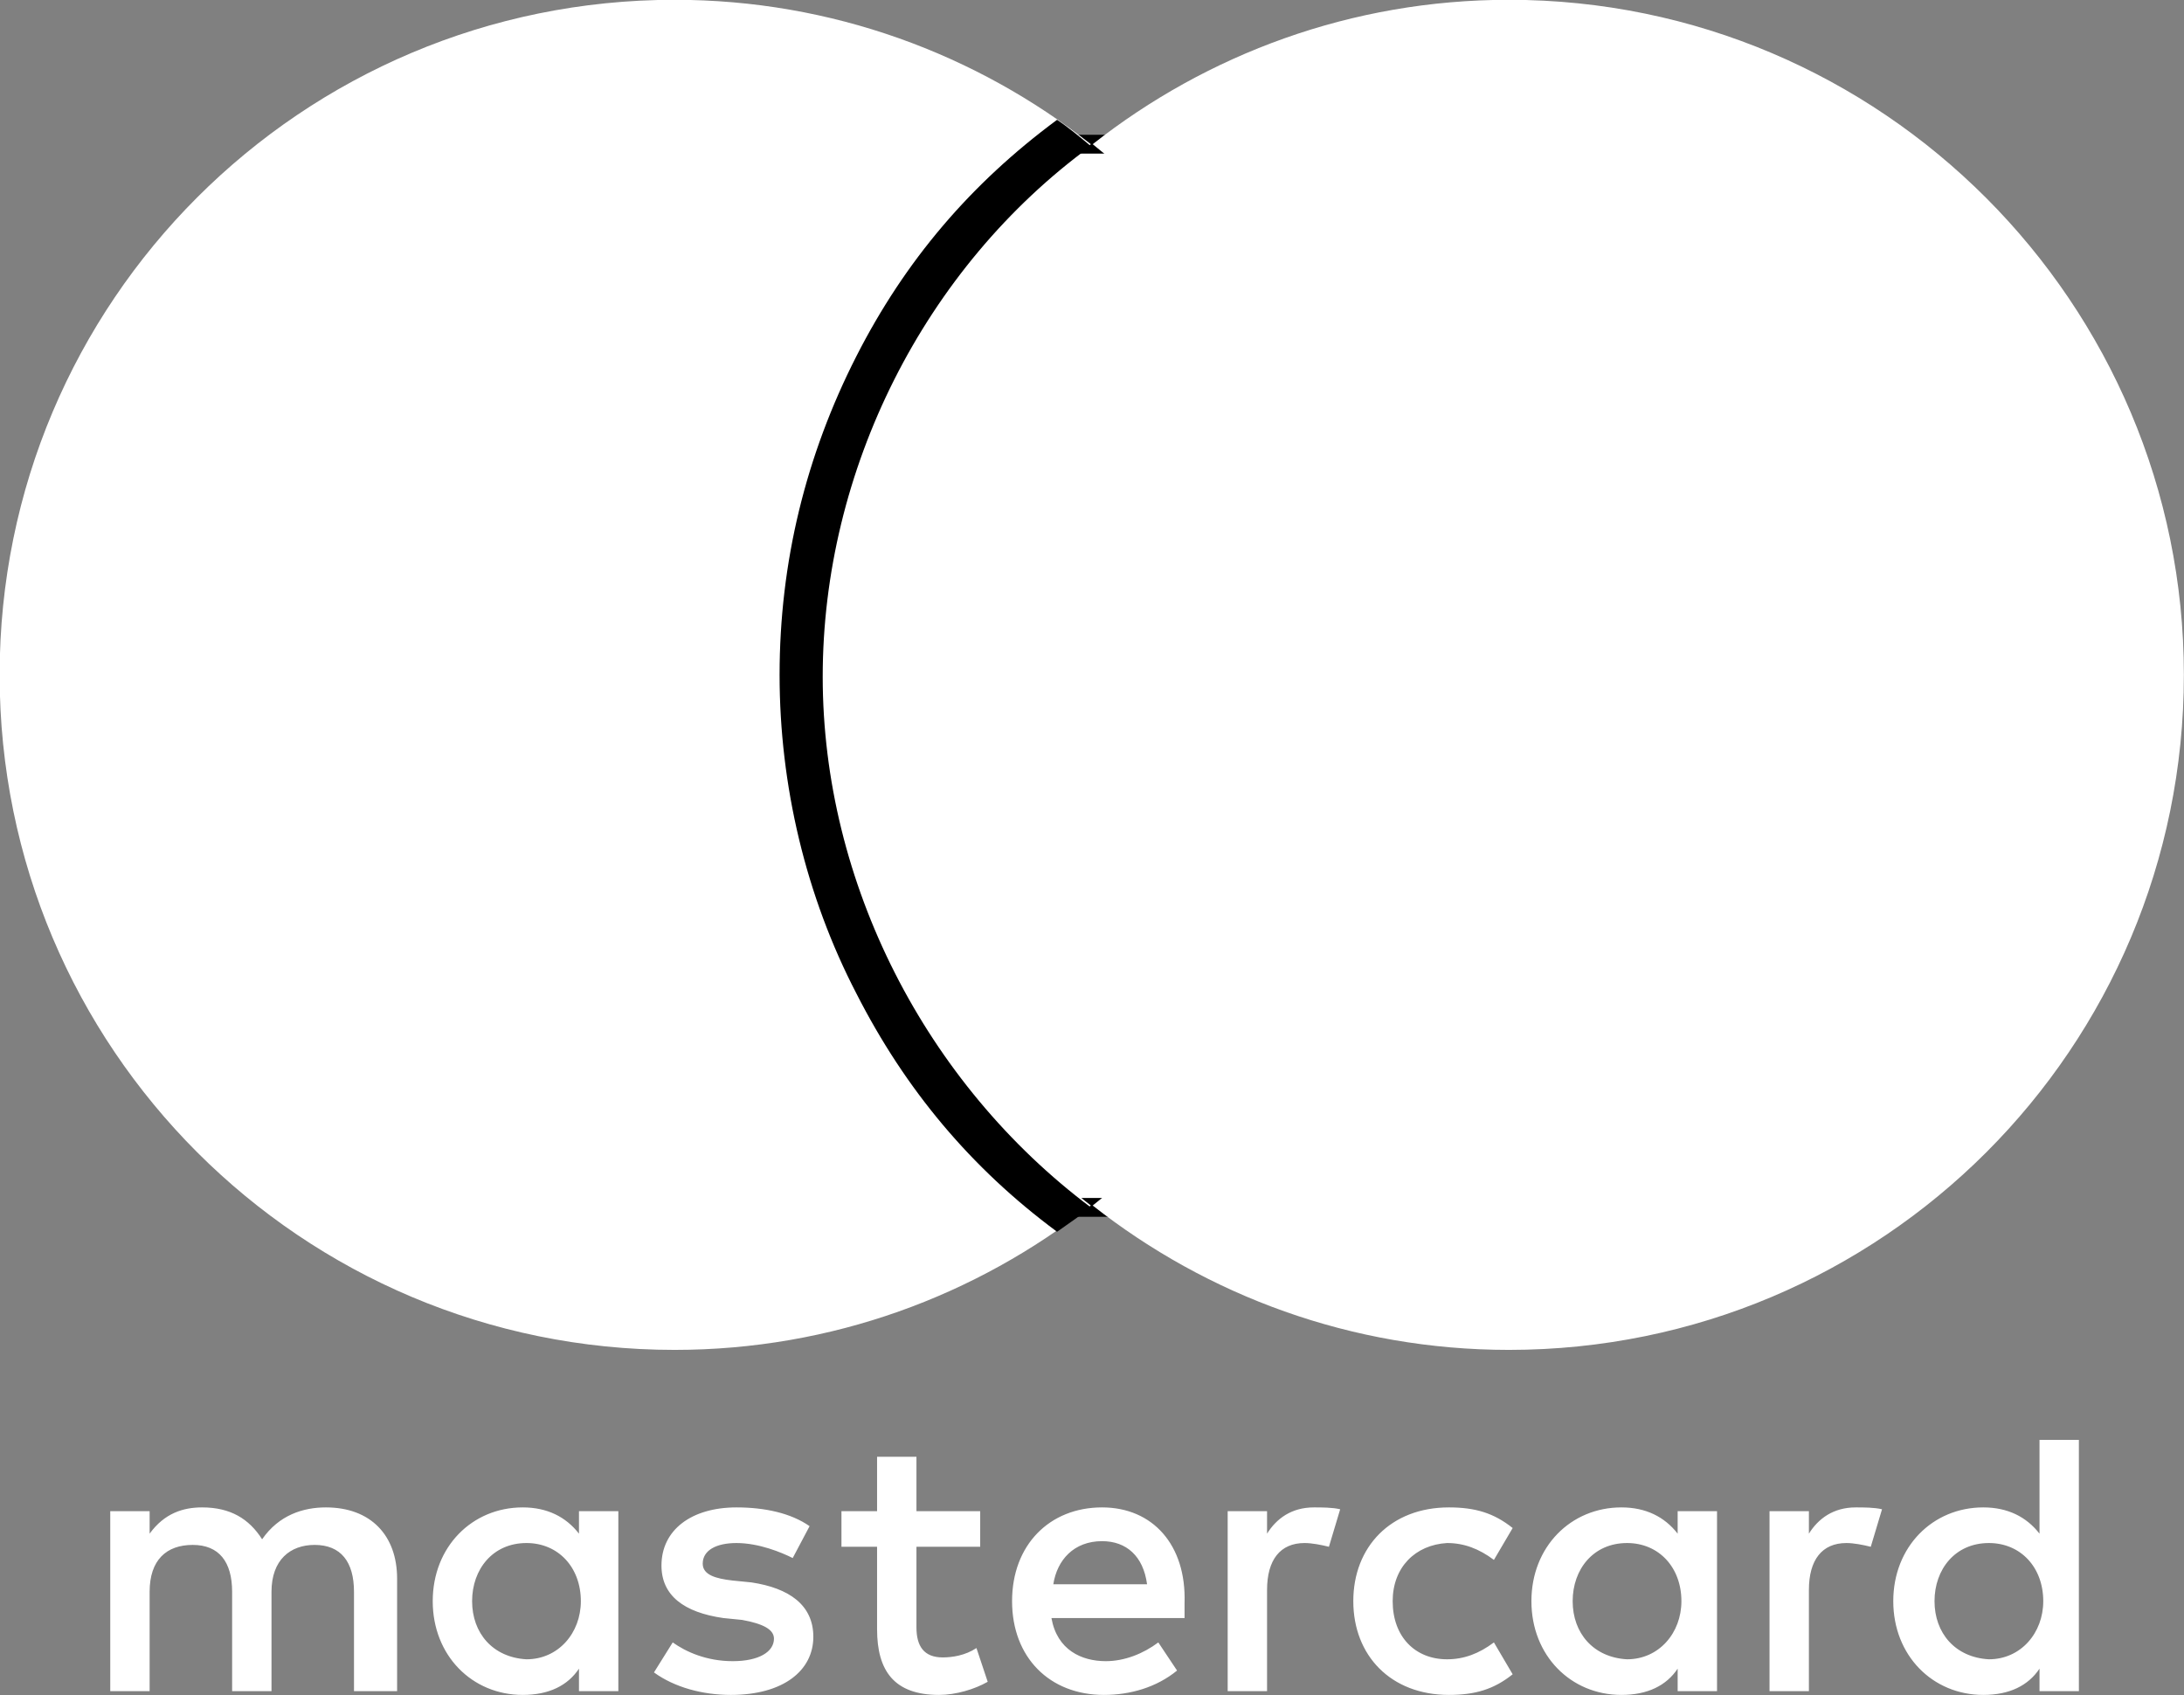
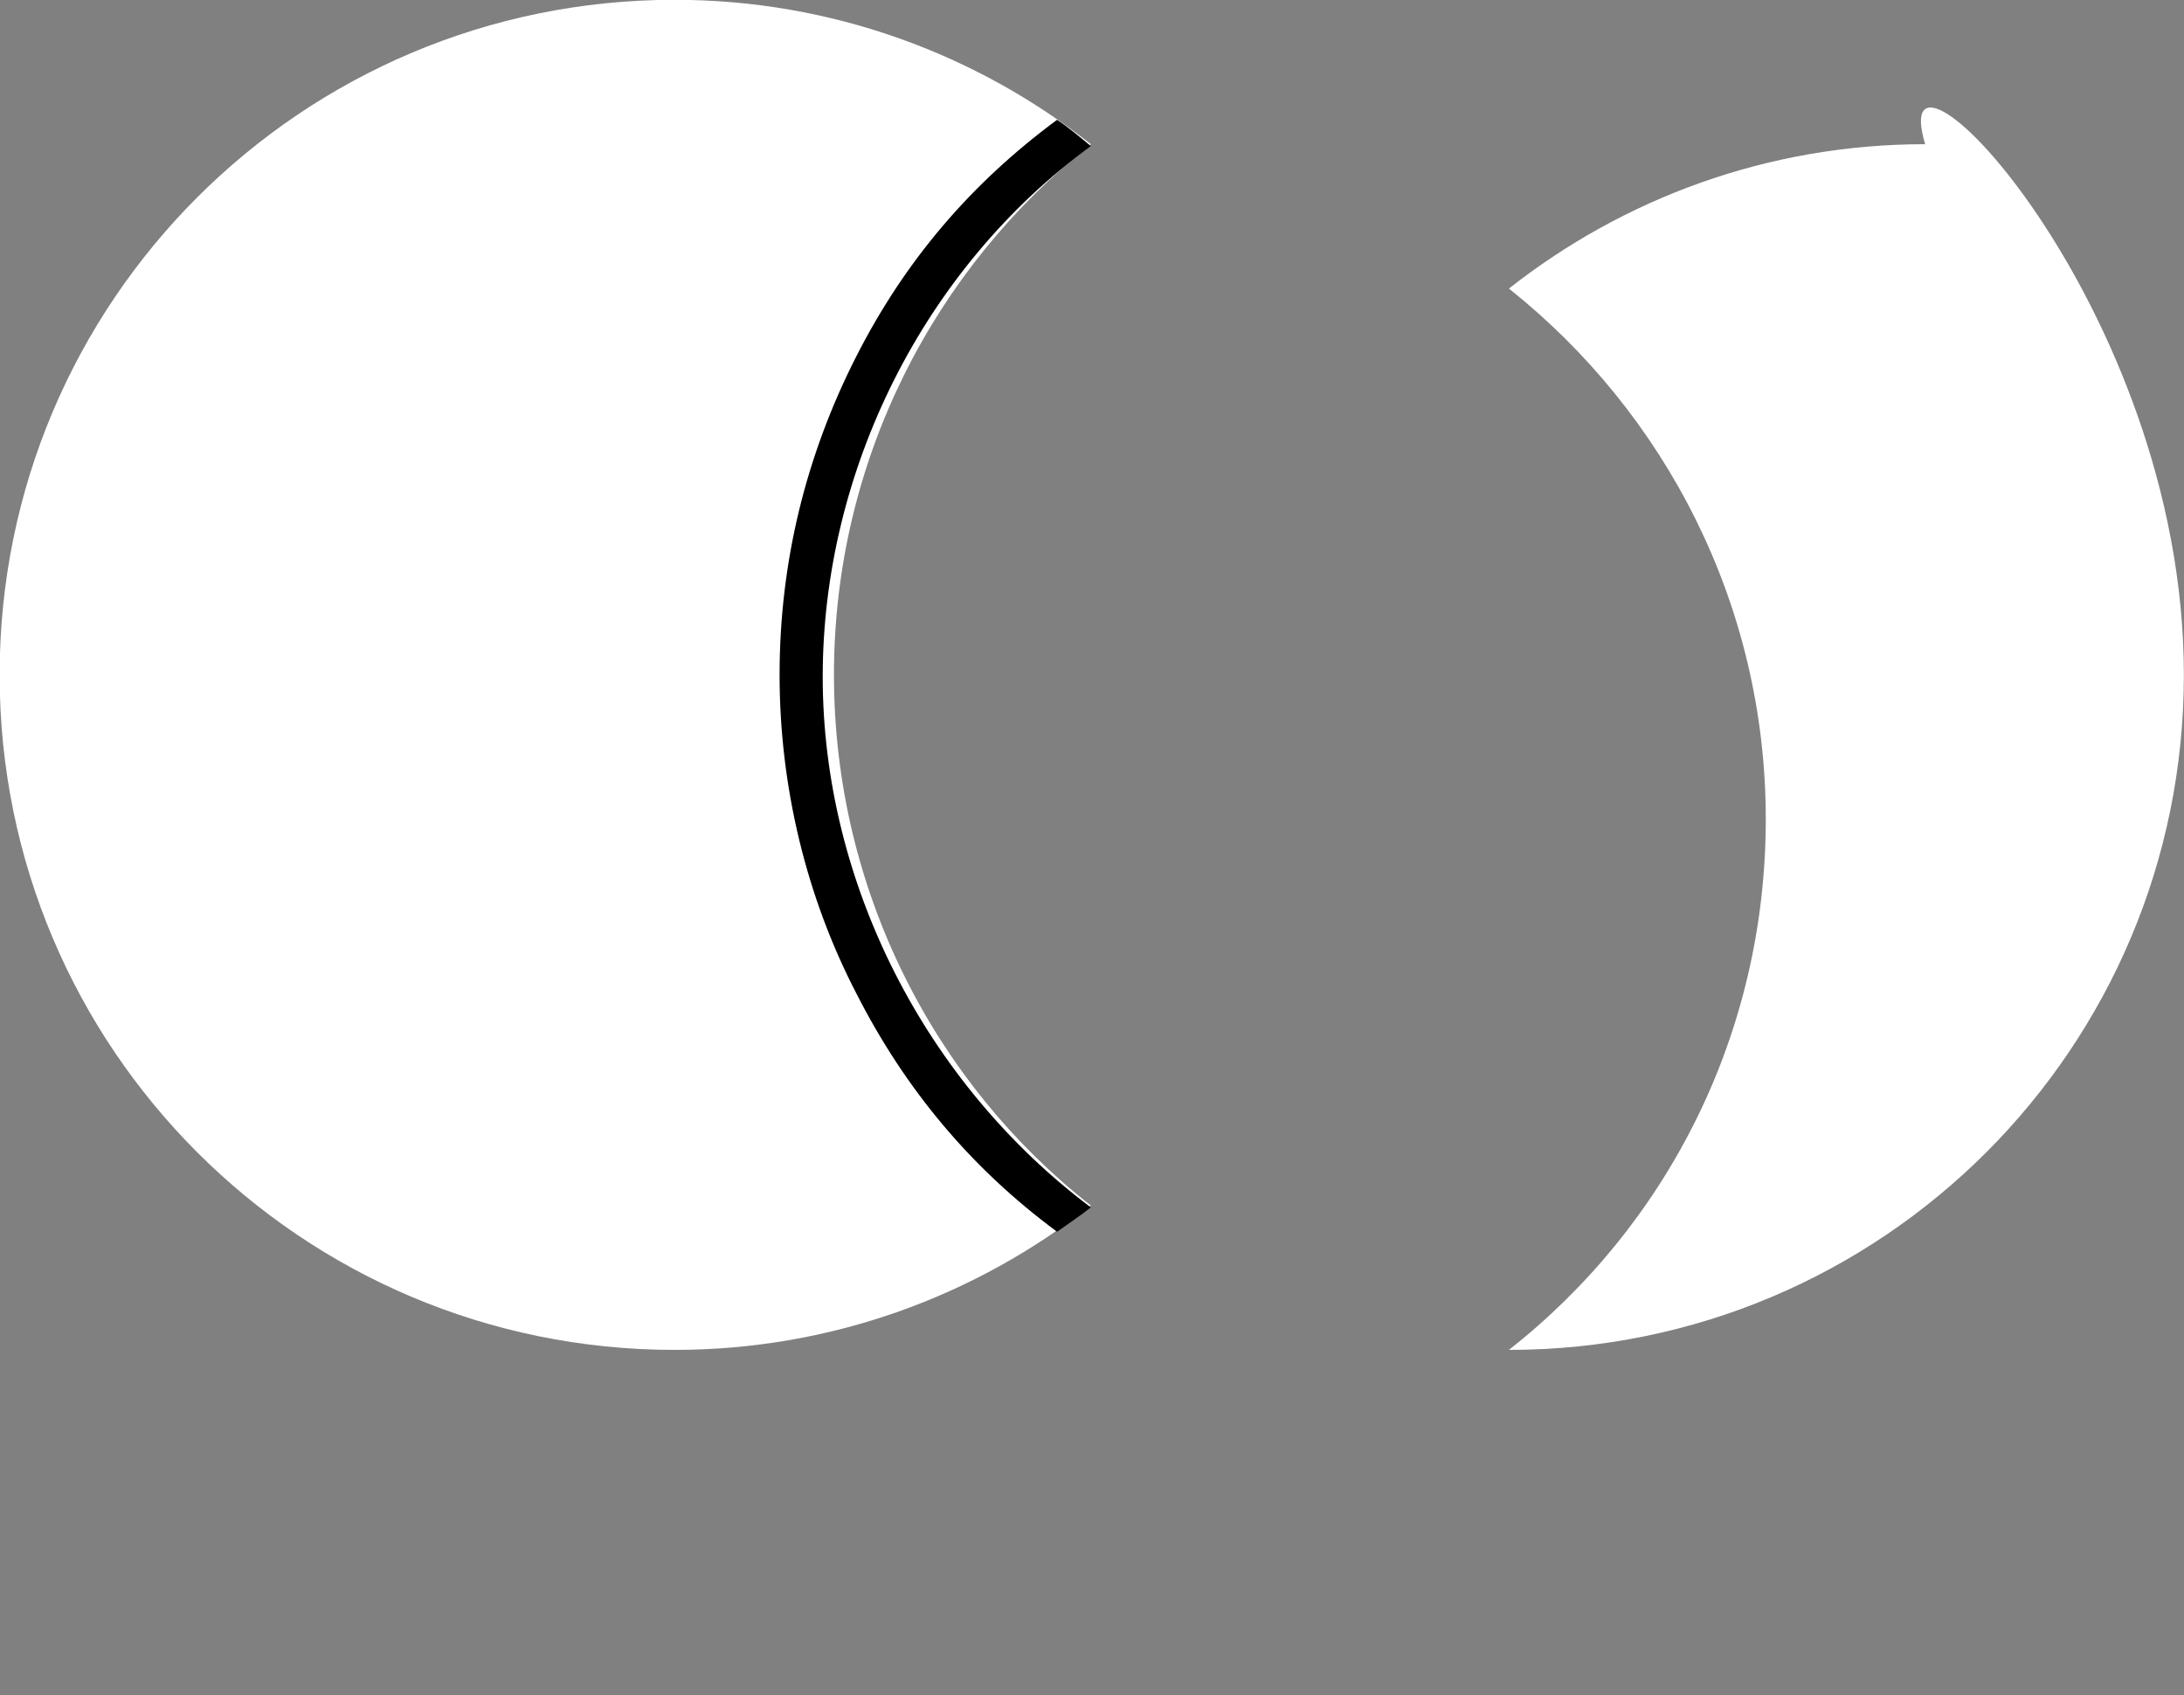
<svg xmlns="http://www.w3.org/2000/svg" xmlns:ns1="http://www.inkscape.org/namespaces/inkscape" xmlns:ns2="http://sodipodi.sourceforge.net/DTD/sodipodi-0.dtd" id="svg3409" ns1:version="0.91 r13725" ns2:docname="MasterCard 2016.svg" x="0px" y="0px" viewBox="202 32.9 1000 776" style="enable-background:new 202 32.9 1000 776;" xml:space="preserve">
  <rect x="202" y="32.9" width="1000" height="776" fill="#808080" stroke="none" />
  <style type="text/css"> .st0{fill:#FFFFFF;} .st1{fill:#FFFFFF;stroke:#000000;stroke-width:1.004;stroke-miterlimit:10;} </style>
  <g id="layer1" transform="matrix(3.356,0,0,3.356,-1551.786,-1849.106)">
    <g id="g13" transform="matrix(2.558,0,0,2.558,884.901,-11.427)">
      <g id="g15" transform="translate(-502.861,-41.014)">
-         <path id="XMLID_1775_" ns1:connector-curvature="0" class="st0" d="M382.4,354.9v-6c0-2.3-1.4-3.8-3.8-3.8 c-1.2,0-2.5,0.4-3.4,1.7c-0.7-1.1-1.7-1.7-3.2-1.7c-1,0-2,0.3-2.8,1.4v-1.2h-2.1v9.6h2.1v-5.3c0-1.7,0.9-2.5,2.3-2.5 s2.1,0.9,2.1,2.5v5.3h2.1v-5.3c0-1.7,1-2.5,2.3-2.5c1.4,0,2.1,0.9,2.1,2.5v5.3H382.4z M413.5,345.3h-3.4v-2.9H408v2.9h-1.9v1.9 h1.9v4.4c0,2.2,0.9,3.5,3.3,3.5c0.9,0,1.9-0.3,2.6-0.7l-0.6-1.8c-0.6,0.4-1.3,0.5-1.8,0.5c-1,0-1.4-0.6-1.4-1.6v-4.3h3.4V345.3z M431.3,345.1c-1.2,0-2,0.6-2.5,1.4v-1.2h-2.1v9.6h2.1v-5.4c0-1.6,0.7-2.5,2-2.5c0.4,0,0.9,0.1,1.3,0.2l0.6-2 C432.3,345.1,431.7,345.1,431.3,345.1L431.3,345.1z M404.4,346.1c-1-0.7-2.4-1-3.9-1c-2.4,0-4,1.2-4,3.1c0,1.6,1.2,2.5,3.3,2.8 l1,0.1c1.1,0.2,1.7,0.5,1.7,1c0,0.7-0.8,1.2-2.2,1.2c-1.4,0-2.5-0.5-3.2-1l-1,1.6c1.1,0.8,2.6,1.2,4.1,1.2c2.8,0,4.4-1.3,4.4-3.1 c0-1.7-1.3-2.6-3.3-2.9l-1-0.1c-0.9-0.1-1.6-0.3-1.6-0.9c0-0.7,0.7-1.1,1.8-1.1c1.2,0,2.4,0.5,3,0.8L404.4,346.1L404.4,346.1z M460.2,345.1c-1.2,0-2,0.6-2.5,1.4v-1.2h-2.1v9.6h2.1v-5.4c0-1.6,0.7-2.5,2-2.5c0.4,0,0.9,0.1,1.3,0.2l0.6-2 C461.2,345.1,460.6,345.1,460.2,345.1L460.2,345.1z M433.4,350.1c0,2.9,2,5,5.1,5c1.4,0,2.4-0.3,3.4-1.1l-1-1.7 c-0.8,0.6-1.6,0.9-2.5,0.9c-1.7,0-2.9-1.2-2.9-3.1c0-1.8,1.2-3,2.9-3.1c0.9,0,1.7,0.3,2.5,0.9l1-1.7c-1-0.8-2-1.1-3.4-1.1 C435.4,345.1,433.4,347.2,433.4,350.1L433.4,350.1L433.4,350.1z M452.8,350.1v-4.8h-2.1v1.2c-0.7-0.9-1.7-1.4-3-1.4 c-2.7,0-4.8,2.1-4.8,5s2.1,5,4.8,5c1.4,0,2.4-0.5,3-1.4v1.2h2.1V350.1L452.8,350.1z M445.1,350.1c0-1.7,1.1-3.1,2.9-3.1 c1.7,0,2.9,1.3,2.9,3.1c0,1.7-1.2,3.1-2.9,3.1C446.2,353.1,445.1,351.8,445.1,350.1L445.1,350.1z M420,345.1c-2.8,0-4.8,2-4.8,5 s2,5,4.9,5c1.4,0,2.8-0.4,3.9-1.3l-1-1.5c-0.8,0.6-1.8,1-2.8,1c-1.3,0-2.6-0.6-2.9-2.3h7.1c0-0.3,0-0.5,0-0.8 C424.5,347.1,422.7,345.1,420,345.1L420,345.1L420,345.1z M420,346.9c1.3,0,2.2,0.8,2.4,2.3h-5 C417.6,347.9,418.5,346.9,420,346.9L420,346.9z M472.1,350.1v-8.6H470v5c-0.7-0.9-1.7-1.4-3-1.4c-2.7,0-4.8,2.1-4.8,5 s2.1,5,4.8,5c1.4,0,2.4-0.5,3-1.4v1.2h2.1V350.1L472.1,350.1z M464.4,350.1c0-1.7,1.1-3.1,2.9-3.1c1.7,0,2.9,1.3,2.9,3.1 c0,1.7-1.2,3.1-2.9,3.1C465.5,353.1,464.4,351.8,464.4,350.1L464.4,350.1z M394.2,350.1v-4.8h-2.1v1.2c-0.7-0.9-1.7-1.4-3-1.4 c-2.7,0-4.8,2.1-4.8,5s2.1,5,4.8,5c1.4,0,2.4-0.5,3-1.4v1.2h2.1V350.1L394.2,350.1z M386.4,350.1c0-1.7,1.1-3.1,2.9-3.1 c1.7,0,2.9,1.3,2.9,3.1c0,1.7-1.2,3.1-2.9,3.1C387.5,353.1,386.4,351.8,386.4,350.1z" />
-       </g>
+         </g>
      <g id="XMLID_328_" transform="translate(-502.861,-41.014)">
-         <polygon id="rect19" class="st1" points="403.7,272.4 435.2,272.4 435.3,329.1 403.8,329.1 " />
        <path id="XMLID_330_" ns1:connector-curvature="0" class="st0" d="M405.7,300.7c0-11.5,5.4-21.7,13.7-28.3 c-6.1-4.8-13.8-7.7-22.2-7.7c-19.9,0-36,16.1-36,36s16.1,36,36,36c8.4,0,16.1-2.9,22.2-7.7C411.1,322.5,405.7,312.2,405.7,300.7z " />
        <path d="M417.6,330.4c-4.6-3.4-8.1-7.6-10.7-12.7c-2.7-5.2-4.1-11.1-4.1-17c0-6,1.4-11.7,4.1-17c2.6-5.1,6.1-9.2,10.7-12.6 c0.6,0.4,1.2,0.9,1.8,1.4c-8.9,6.5-14.3,17.3-14.3,28.3c0,11,5.5,21.7,14.3,28.3C418.9,329.5,418.3,329.9,417.6,330.4z" />
-         <path id="path22" ns1:connector-curvature="0" class="st0" d="M477.7,300.7c0,19.9-16.1,36-36,36c-8.4,0-16.1-2.9-22.2-7.7 c8.4-6.6,13.7-16.8,13.7-28.3s-5.4-21.7-13.7-28.3c6.1-4.8,13.8-7.7,22.2-7.7C461.6,264.7,477.7,280.9,477.7,300.7z" />
+         <path id="path22" ns1:connector-curvature="0" class="st0" d="M477.7,300.7c0,19.9-16.1,36-36,36c8.4-6.6,13.7-16.8,13.7-28.3s-5.4-21.7-13.7-28.3c6.1-4.8,13.8-7.7,22.2-7.7C461.6,264.7,477.7,280.9,477.7,300.7z" />
      </g>
    </g>
  </g>
</svg>